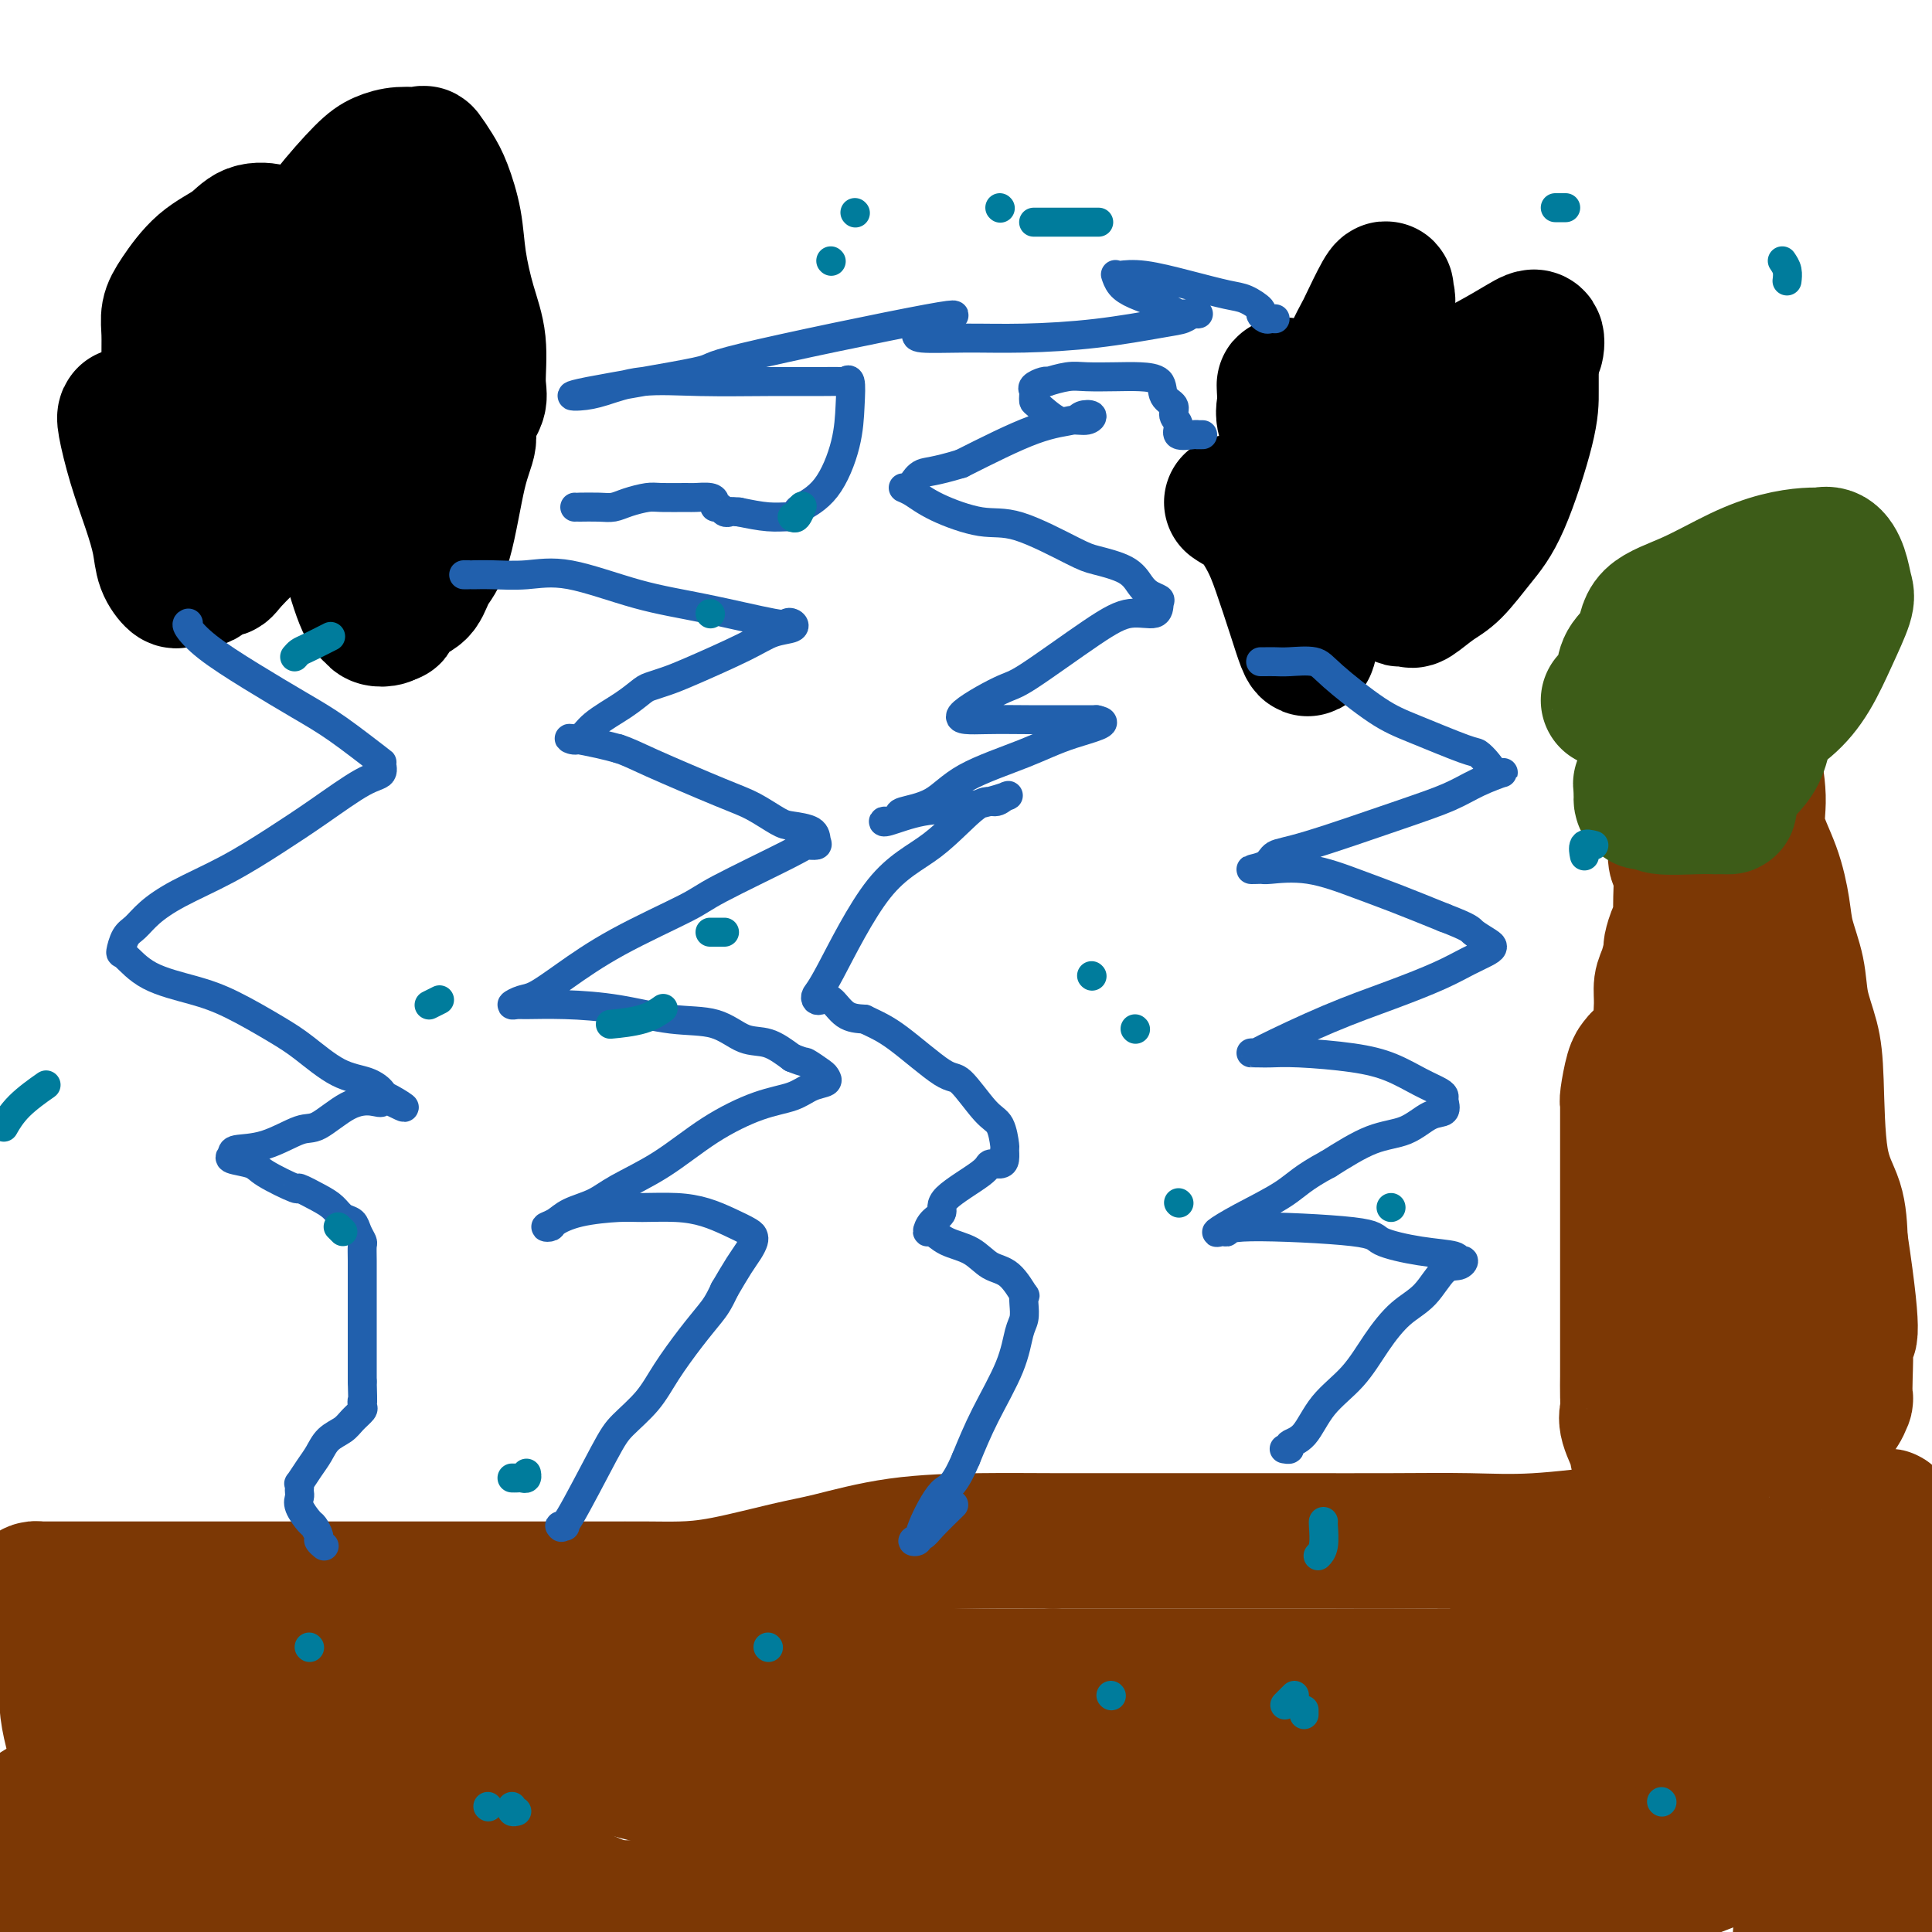
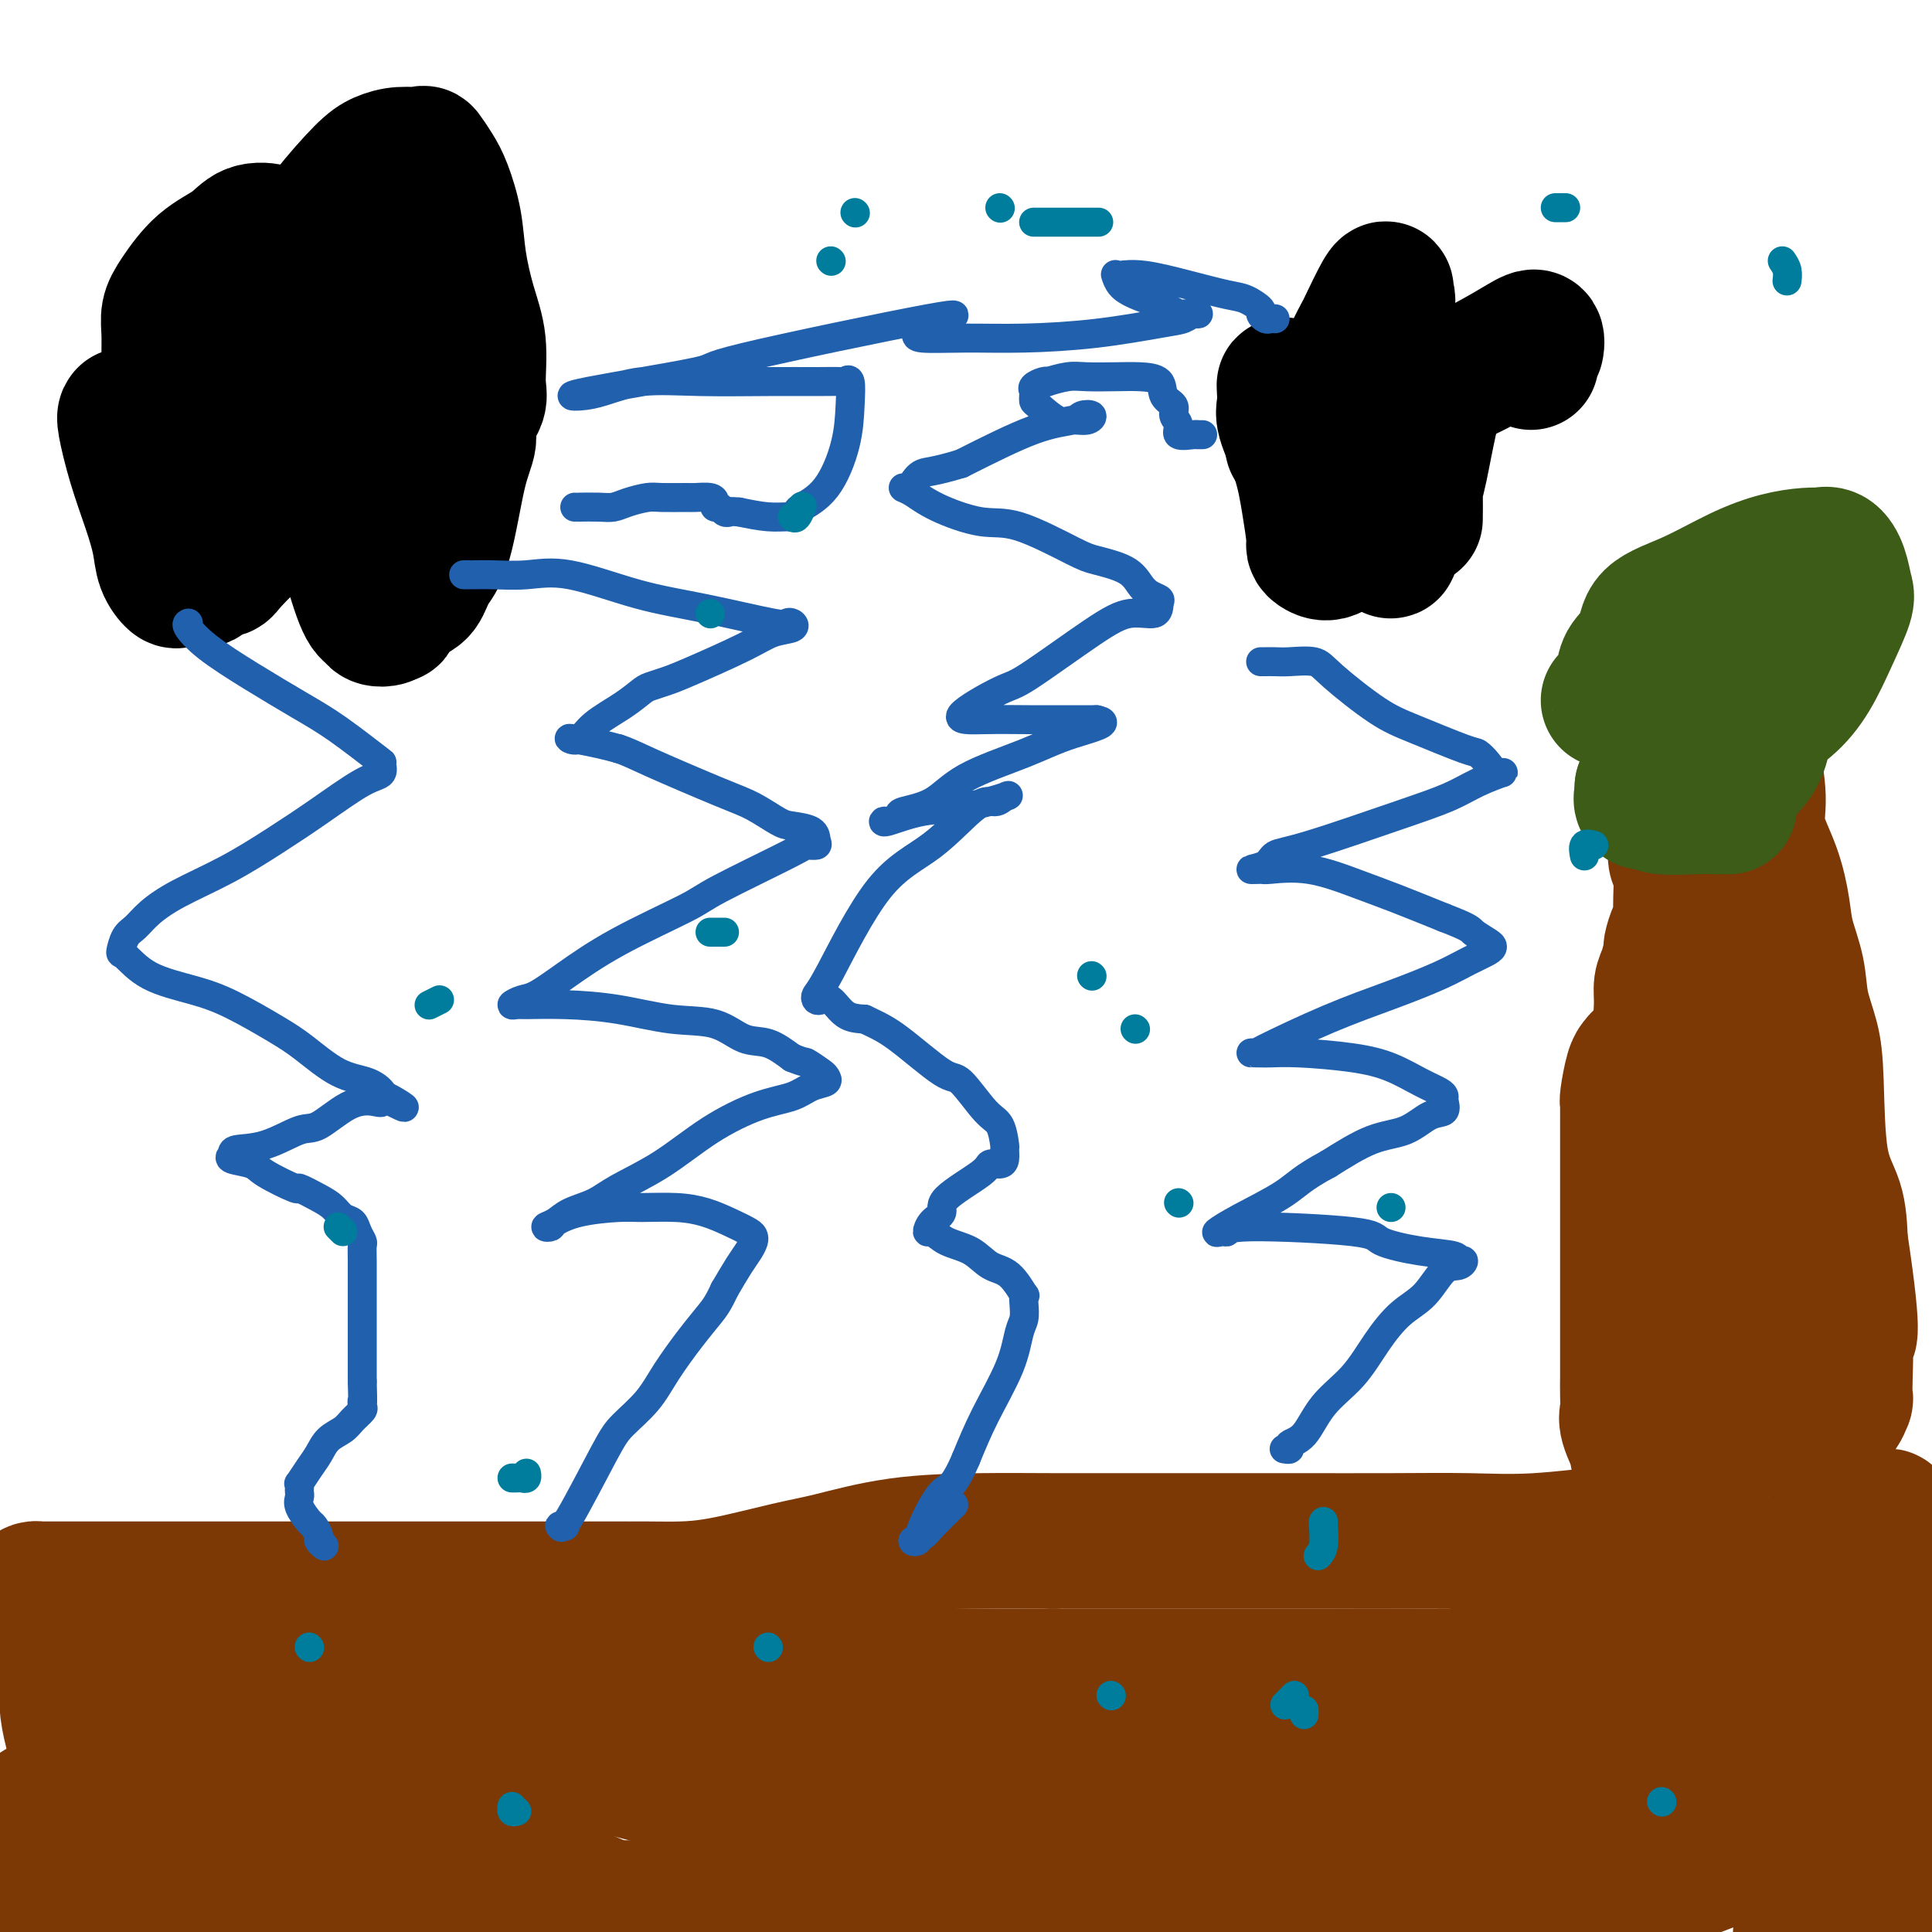
<svg xmlns="http://www.w3.org/2000/svg" viewBox="0 0 400 400" version="1.1">
  <g fill="none" stroke="#7C3805" stroke-width="28" stroke-linecap="round" stroke-linejoin="round">
    <path d="M6,330c0.298,-0.423 0.596,-0.845 1,-1c0.404,-0.155 0.915,-0.041 1,0c0.085,0.041 -0.256,0.011 1,0c1.256,-0.011 4.111,-0.003 7,0c2.889,0.003 5.814,0.001 9,0c3.186,-0.001 6.633,-0.000 11,0c4.367,0.000 9.655,0.000 14,0c4.345,-0.000 7.749,-0.000 12,0c4.251,0.000 9.350,0.000 14,0c4.650,-0.000 8.850,-0.000 13,0c4.150,0.000 8.249,0.000 12,0c3.751,-0.000 7.153,-0.001 11,0c3.847,0.001 8.138,0.004 12,0c3.862,-0.004 7.296,-0.016 10,0c2.704,0.016 4.679,0.061 7,0c2.321,-0.061 4.989,-0.226 9,-1c4.011,-0.774 9.366,-2.155 13,-3c3.634,-0.845 5.549,-1.155 9,-2c3.451,-0.845 8.439,-2.226 14,-3c5.561,-0.774 11.695,-0.939 17,-1c5.305,-0.061 9.780,-0.016 15,0c5.220,0.016 11.185,0.004 17,0c5.815,-0.004 11.480,0.000 17,0c5.520,-0.000 10.896,-0.006 17,0c6.104,0.006 12.935,0.022 19,0c6.065,-0.022 11.364,-0.083 16,0c4.636,0.083 8.610,0.309 14,0c5.390,-0.309 12.195,-1.155 19,-2" />
    <path d="M337,317c25.416,-0.852 13.454,-1.482 10,-2c-3.454,-0.518 1.598,-0.922 4,-1c2.402,-0.078 2.154,0.172 2,0c-0.154,-0.172 -0.213,-0.764 0,-1c0.213,-0.236 0.700,-0.115 1,0c0.300,0.115 0.415,0.225 1,0c0.585,-0.225 1.642,-0.785 3,-1c1.358,-0.215 3.018,-0.086 5,0c1.982,0.086 4.285,0.128 7,0c2.715,-0.128 5.842,-0.428 9,0c3.158,0.428 6.349,1.583 8,2c1.651,0.417 1.763,0.096 2,0c0.237,-0.096 0.598,0.034 1,0c0.402,-0.034 0.846,-0.232 1,0c0.154,0.232 0.018,0.895 0,1c-0.018,0.105 0.081,-0.348 0,1c-0.081,1.348 -0.341,4.495 -1,7c-0.659,2.505 -1.716,4.367 -2,6c-0.284,1.633 0.205,3.038 0,5c-0.205,1.962 -1.102,4.481 -2,7" />
    <path d="M386,341c-0.820,5.289 -0.870,5.011 -1,6c-0.130,0.989 -0.339,3.243 -1,5c-0.661,1.757 -1.775,3.015 -2,5c-0.225,1.985 0.437,4.695 0,7c-0.437,2.305 -1.973,4.204 -3,6c-1.027,1.796 -1.543,3.489 -2,5c-0.457,1.511 -0.854,2.838 -1,4c-0.146,1.162 -0.041,2.157 0,3c0.041,0.843 0.018,1.535 0,2c-0.018,0.465 -0.030,0.705 0,1c0.030,0.295 0.101,0.646 0,2c-0.101,1.354 -0.373,3.711 -1,6c-0.627,2.289 -1.608,4.511 -2,6c-0.392,1.489 -0.196,2.244 0,3" />
    <path d="M375,397c-0.085,1.085 -0.170,2.171 0,0c0.170,-2.171 0.594,-7.597 1,-10c0.406,-2.403 0.792,-1.783 1,-4c0.208,-2.217 0.237,-7.272 1,-11c0.763,-3.728 2.259,-6.128 3,-8c0.741,-1.872 0.726,-3.216 1,-4c0.274,-0.784 0.838,-1.009 1,-1c0.162,0.009 -0.078,0.253 0,1c0.078,0.747 0.473,1.998 1,4c0.527,2.002 1.184,4.754 2,8c0.816,3.246 1.789,6.985 2,10c0.211,3.015 -0.340,5.305 0,8c0.340,2.695 1.569,5.793 2,7c0.431,1.207 0.062,0.522 0,1c-0.062,0.478 0.182,2.120 0,1c-0.182,-1.120 -0.791,-5.000 -1,-8c-0.209,-3.000 -0.018,-5.119 0,-8c0.018,-2.881 -0.139,-6.524 0,-9c0.139,-2.476 0.572,-3.786 1,-5c0.428,-1.214 0.849,-2.331 1,-3c0.151,-0.669 0.032,-0.889 0,-1c-0.032,-0.111 0.022,-0.112 0,1c-0.022,1.112 -0.121,3.338 0,7c0.121,3.662 0.463,8.761 0,13c-0.463,4.239 -1.732,7.620 -3,11" />
    <path d="M388,397c-0.833,6.333 -1.417,6.667 -2,7" />
    <path d="M378,398c0.368,0.548 0.737,1.096 0,0c-0.737,-1.096 -2.579,-3.835 -4,-6c-1.421,-2.165 -2.420,-3.755 -3,-5c-0.580,-1.245 -0.741,-2.145 -1,-3c-0.259,-0.855 -0.615,-1.665 -1,-2c-0.385,-0.335 -0.799,-0.195 -1,0c-0.201,0.195 -0.188,0.444 0,0c0.188,-0.444 0.551,-1.581 -4,0c-4.551,1.581 -14.014,5.880 -27,10c-12.986,4.120 -29.493,8.060 -46,12" />
    <path d="M185,399c-0.167,-0.083 -0.333,-0.167 0,0c0.333,0.167 1.167,0.583 2,1" />
    <path d="M182,399c0.552,-0.023 1.104,-0.045 0,0c-1.104,0.045 -3.865,0.158 -5,0c-1.135,-0.158 -0.645,-0.589 0,-1c0.645,-0.411 1.447,-0.804 3,-1c1.553,-0.196 3.859,-0.197 9,-1c5.141,-0.803 13.116,-2.410 22,-3c8.884,-0.590 18.675,-0.165 29,0c10.325,0.165 21.182,0.070 31,0c9.818,-0.070 18.595,-0.115 27,0c8.405,0.115 16.439,0.392 21,1c4.561,0.608 5.651,1.548 7,2c1.349,0.452 2.957,0.415 1,1c-1.957,0.585 -7.478,1.793 -13,3" />
    <path d="M163,392c1.520,0.395 3.039,0.789 0,0c-3.039,-0.789 -10.637,-2.762 -14,-4c-3.363,-1.238 -2.492,-1.741 -1,-2c1.492,-0.259 3.606,-0.276 11,0c7.394,0.276 20.068,0.843 36,3c15.932,2.157 35.124,5.902 59,10c23.876,4.098 52.438,8.549 81,13" />
    <path d="M266,393c4.789,0.341 9.579,0.681 0,0c-9.579,-0.681 -33.526,-2.385 -49,-3c-15.474,-0.615 -22.476,-0.141 -29,0c-6.524,0.141 -12.572,-0.050 -15,0c-2.428,0.050 -1.238,0.343 1,0c2.238,-0.343 5.522,-1.321 10,-2c4.478,-0.679 10.149,-1.058 18,-2c7.851,-0.942 17.880,-2.446 30,-3c12.120,-0.554 26.329,-0.156 39,0c12.671,0.156 23.804,0.071 33,0c9.196,-0.071 16.456,-0.127 20,0c3.544,0.127 3.373,0.436 3,1c-0.373,0.564 -0.946,1.383 -2,2c-1.054,0.617 -2.587,1.034 -15,6c-12.413,4.966 -35.707,14.483 -59,24" />
    <path d="M96,398c-0.513,0.226 -1.027,0.453 0,0c1.027,-0.453 3.594,-1.584 14,-2c10.406,-0.416 28.650,-0.115 43,0c14.350,0.115 24.804,0.045 36,0c11.196,-0.045 23.132,-0.065 32,0c8.868,0.065 14.668,0.213 18,0c3.332,-0.213 4.196,-0.789 5,-1c0.804,-0.211 1.548,-0.056 1,0c-0.548,0.056 -2.387,0.015 -7,0c-4.613,-0.015 -12.001,-0.004 -25,0c-12.999,0.004 -31.610,0.001 -52,0c-20.390,-0.001 -42.561,-0.000 -61,0c-18.439,0.000 -33.146,0.000 -43,0c-9.854,-0.000 -14.853,-0.000 -17,0c-2.147,0.000 -1.440,0.000 -1,0c0.440,-0.000 0.613,0.000 2,0c1.387,-0.000 3.988,-0.000 9,0c5.012,0.000 12.434,0.000 21,0c8.566,-0.000 18.275,-0.000 32,0c13.725,0.000 31.467,0.001 47,0c15.533,-0.001 28.858,-0.003 38,0c9.142,0.003 14.101,0.011 17,0c2.899,-0.011 3.738,-0.040 3,0c-0.738,0.040 -3.054,0.149 -12,0c-8.946,-0.149 -24.522,-0.555 -43,0c-18.478,0.555 -39.860,2.073 -64,0c-24.140,-2.073 -51.040,-7.735 -72,-12c-20.960,-4.265 -35.980,-7.132 -51,-10" />
    <path d="M29,369c-0.677,0.082 -1.354,0.163 0,0c1.354,-0.163 4.741,-0.571 9,0c4.259,0.571 9.392,2.119 12,3c2.608,0.881 2.693,1.093 3,1c0.307,-0.093 0.837,-0.490 1,0c0.163,0.490 -0.042,1.869 -1,3c-0.958,1.131 -2.670,2.016 -5,3c-2.330,0.984 -5.279,2.069 -8,3c-2.721,0.931 -5.213,1.710 -7,2c-1.787,0.290 -2.867,0.092 -4,0c-1.133,-0.092 -2.317,-0.076 -3,0c-0.683,0.076 -0.864,0.213 -1,0c-0.136,-0.213 -0.226,-0.776 0,-1c0.226,-0.224 0.768,-0.111 1,-1c0.232,-0.889 0.155,-2.782 1,-5c0.845,-2.218 2.613,-4.761 4,-7c1.387,-2.239 2.393,-4.175 3,-6c0.607,-1.825 0.815,-3.540 1,-4c0.185,-0.460 0.347,0.335 0,2c-0.347,1.665 -1.203,4.200 -2,7c-0.797,2.800 -1.533,5.864 -2,9c-0.467,3.136 -0.664,6.343 -1,8c-0.336,1.657 -0.812,1.764 -1,2c-0.188,0.236 -0.089,0.602 0,1c0.089,0.398 0.168,0.828 0,1c-0.168,0.172 -0.584,0.086 -1,0" />
    <path d="M28,390c-1.162,4.509 -0.568,0.782 -1,-4c-0.432,-4.782 -1.892,-10.618 -4,-16c-2.108,-5.382 -4.866,-10.309 -6,-14c-1.134,-3.691 -0.646,-6.147 -1,-8c-0.354,-1.853 -1.550,-3.102 -2,-4c-0.450,-0.898 -0.153,-1.443 0,-2c0.153,-0.557 0.164,-1.125 0,1c-0.164,2.125 -0.503,6.942 0,11c0.503,4.058 1.846,7.356 3,13c1.154,5.644 2.118,13.635 3,19c0.882,5.365 1.680,8.104 2,10c0.320,1.896 0.160,2.948 0,4" />
    <path d="M22,397c0.135,0.872 0.270,1.744 0,0c-0.270,-1.744 -0.946,-6.103 -2,-11c-1.054,-4.897 -2.484,-10.333 -3,-14c-0.516,-3.667 -0.116,-5.567 0,-8c0.116,-2.433 -0.053,-5.399 0,-7c0.053,-1.601 0.326,-1.838 1,-2c0.674,-0.162 1.747,-0.251 3,0c1.253,0.251 2.686,0.840 7,5c4.314,4.160 11.507,11.889 17,18c5.493,6.111 9.284,10.603 12,15c2.716,4.397 4.358,8.698 6,13" />
    <path d="M10,396c0.680,0.962 1.361,1.925 0,0c-1.361,-1.925 -4.763,-6.736 -7,-10c-2.237,-3.264 -3.307,-4.980 0,-8c3.307,-3.020 10.992,-7.343 18,-10c7.008,-2.657 13.339,-3.648 23,-5c9.661,-1.352 22.651,-3.063 37,-3c14.349,0.063 30.055,1.902 47,6c16.945,4.098 35.127,10.457 51,17c15.873,6.543 29.436,13.272 43,20" />
    <path d="M124,394c6.142,2.550 12.284,5.100 0,0c-12.284,-5.100 -42.994,-17.851 -63,-26c-20.006,-8.149 -29.308,-11.697 -35,-14c-5.692,-2.303 -7.773,-3.363 -9,-4c-1.227,-0.637 -1.599,-0.853 1,-1c2.599,-0.147 8.169,-0.225 18,0c9.831,0.225 23.923,0.753 42,2c18.077,1.247 40.139,3.211 63,5c22.861,1.789 46.520,3.401 67,4c20.480,0.599 37.783,0.185 51,0c13.217,-0.185 22.350,-0.141 26,0c3.650,0.141 1.816,0.377 -4,1c-5.816,0.623 -15.614,1.631 -30,2c-14.386,0.369 -33.362,0.099 -53,0c-19.638,-0.099 -39.940,-0.026 -58,0c-18.060,0.026 -33.879,0.007 -43,0c-9.121,-0.007 -11.545,-0.001 -13,0c-1.455,0.001 -1.941,-0.002 -1,0c0.941,0.002 3.307,0.009 8,-1c4.693,-1.009 11.711,-3.034 24,-5c12.289,-1.966 29.849,-3.872 46,-5c16.151,-1.128 30.893,-1.478 61,-1c30.107,0.478 75.578,1.786 102,4c26.422,2.214 33.795,5.336 39,7c5.205,1.664 8.243,1.871 10,2c1.757,0.129 2.232,0.181 -2,1c-4.232,0.819 -13.173,2.404 -28,3c-14.827,0.596 -35.541,0.201 -58,0c-22.459,-0.201 -46.662,-0.208 -70,0c-23.338,0.208 -45.811,0.631 -59,0c-13.189,-0.631 -17.095,-2.315 -21,-4" />
    <path d="M135,364c-4.096,-0.619 -3.836,-0.166 -3,0c0.836,0.166 2.246,0.044 5,0c2.754,-0.044 6.850,-0.012 23,0c16.150,0.012 44.353,0.003 66,0c21.647,-0.003 36.740,-0.001 52,0c15.260,0.001 30.689,0.000 40,0c9.311,-0.000 12.503,-0.001 15,0c2.497,0.001 4.298,0.002 3,0c-1.298,-0.002 -5.697,-0.007 -8,0c-2.303,0.007 -2.511,0.027 -11,0c-8.489,-0.027 -25.260,-0.102 -41,0c-15.740,0.102 -30.449,0.381 -48,0c-17.551,-0.381 -37.943,-1.423 -46,-2c-8.057,-0.577 -3.781,-0.691 -3,-1c0.781,-0.309 -1.935,-0.815 0,-1c1.935,-0.185 8.521,-0.050 21,0c12.479,0.050 30.849,0.013 51,0c20.151,-0.013 42.081,-0.004 62,0c19.919,0.004 37.826,0.002 51,0c13.174,-0.002 21.616,-0.002 26,0c4.384,0.002 4.711,0.008 5,0c0.289,-0.008 0.539,-0.028 1,0c0.461,0.028 1.133,0.106 -3,0c-4.133,-0.106 -13.071,-0.396 -21,0c-7.929,0.396 -14.848,1.479 -39,0c-24.152,-1.479 -65.538,-5.521 -92,-8c-26.462,-2.479 -37.999,-3.396 -46,-4c-8.001,-0.604 -12.464,-0.894 -15,-1c-2.536,-0.106 -3.144,-0.029 -3,0c0.144,0.029 1.041,0.008 8,0c6.959,-0.008 19.979,-0.004 33,0" />
    <path d="M218,347c16.321,0.003 36.622,0.011 58,0c21.378,-0.011 43.833,-0.041 64,0c20.167,0.041 38.048,0.155 49,0c10.952,-0.155 14.976,-0.577 19,-1" />
    <path d="M380,353c3.571,-0.273 7.141,-0.546 0,0c-7.141,0.546 -24.994,1.911 -42,3c-17.006,1.089 -33.164,1.903 -51,2c-17.836,0.097 -37.350,-0.521 -53,-1c-15.650,-0.479 -27.438,-0.818 -35,-1c-7.562,-0.182 -10.899,-0.206 -13,0c-2.101,0.206 -2.966,0.644 0,0c2.966,-0.644 9.761,-2.369 24,-3c14.239,-0.631 35.920,-0.169 46,0c10.080,0.169 8.560,0.046 27,0c18.440,-0.046 56.840,-0.013 80,0c23.160,0.013 31.080,0.007 39,0" />
    <path d="M397,356c0.866,0.021 1.733,0.041 0,0c-1.733,-0.041 -6.064,-0.145 -11,0c-4.936,0.145 -10.476,0.537 -16,0c-5.524,-0.537 -11.031,-2.005 -14,-3c-2.969,-0.995 -3.399,-1.519 -4,-2c-0.601,-0.481 -1.373,-0.920 0,-2c1.373,-1.080 4.891,-2.801 8,-4c3.109,-1.199 5.809,-1.877 8,-3c2.191,-1.123 3.874,-2.690 5,-4c1.126,-1.310 1.696,-2.362 2,-3c0.304,-0.638 0.343,-0.860 0,-1c-0.343,-0.140 -1.069,-0.197 -2,0c-0.931,0.197 -2.068,0.649 -6,2c-3.932,1.351 -10.660,3.601 -16,6c-5.340,2.399 -9.292,4.946 -13,7c-3.708,2.054 -7.172,3.614 -10,5c-2.828,1.386 -5.020,2.598 -6,3c-0.980,0.402 -0.747,-0.005 -1,0c-0.253,0.005 -0.993,0.422 -1,0c-0.007,-0.422 0.718,-1.682 2,-3c1.282,-1.318 3.120,-2.693 6,-4c2.880,-1.307 6.801,-2.546 11,-4c4.199,-1.454 8.676,-3.122 13,-4c4.324,-0.878 8.494,-0.964 11,-1c2.506,-0.036 3.349,-0.021 4,0c0.651,0.021 1.109,0.048 1,0c-0.109,-0.048 -0.786,-0.170 -1,0c-0.214,0.170 0.035,0.633 -2,1c-2.035,0.367 -6.356,0.637 -10,1c-3.644,0.363 -6.613,0.818 -11,1c-4.387,0.182 -10.194,0.091 -16,0" />
    <path d="M328,344c-8.695,0.303 -10.933,-0.441 -13,-1c-2.067,-0.559 -3.962,-0.934 -4,-1c-0.038,-0.066 1.779,0.179 4,0c2.221,-0.179 4.844,-0.780 7,-1c2.156,-0.220 3.846,-0.059 6,0c2.154,0.059 4.772,0.016 6,0c1.228,-0.016 1.065,-0.005 1,0c-0.065,0.005 -0.033,0.002 0,0" />
  </g>
  <g fill="none" stroke="#000000" stroke-width="28" stroke-linecap="round" stroke-linejoin="round">
    <path d="M26,86c-0.151,0.165 -0.301,0.329 0,2c0.301,1.671 1.054,4.847 2,8c0.946,3.153 2.084,6.281 3,9c0.916,2.719 1.609,5.029 2,7c0.391,1.971 0.479,3.602 1,5c0.521,1.398 1.476,2.563 2,3c0.524,0.437 0.616,0.146 1,0c0.384,-0.146 1.058,-0.147 2,0c0.942,0.147 2.152,0.441 3,0c0.848,-0.441 1.335,-1.618 2,-2c0.665,-0.382 1.509,0.029 2,0c0.491,-0.029 0.629,-0.500 2,-2c1.371,-1.500 3.974,-4.031 6,-6c2.026,-1.969 3.474,-3.376 5,-5c1.526,-1.624 3.131,-3.464 4,-5c0.869,-1.536 1.001,-2.767 1,-3c-0.001,-0.233 -0.134,0.533 0,1c0.134,0.467 0.537,0.636 2,3c1.463,2.364 3.988,6.924 5,9c1.012,2.076 0.513,1.667 1,4c0.487,2.333 1.962,7.407 3,10c1.038,2.593 1.639,2.705 2,3c0.361,0.295 0.482,0.772 1,1c0.518,0.228 1.434,0.208 2,0c0.566,-0.208 0.783,-0.604 1,-1" />
    <path d="M81,127c0.789,0.628 -0.239,0.698 0,0c0.239,-0.698 1.744,-2.163 3,-3c1.256,-0.837 2.264,-1.045 3,-2c0.736,-0.955 1.200,-2.656 2,-4c0.800,-1.344 1.935,-2.331 3,-6c1.065,-3.669 2.061,-10.021 3,-14c0.939,-3.979 1.822,-5.584 2,-7c0.178,-1.416 -0.350,-2.643 0,-4c0.350,-1.357 1.579,-2.842 2,-4c0.421,-1.158 0.034,-1.987 0,-4c-0.034,-2.013 0.286,-5.210 0,-8c-0.286,-2.790 -1.178,-5.173 -2,-8c-0.822,-2.827 -1.572,-6.100 -2,-9c-0.428,-2.900 -0.532,-5.428 -1,-8c-0.468,-2.572 -1.300,-5.187 -2,-7c-0.700,-1.813 -1.268,-2.823 -2,-4c-0.732,-1.177 -1.627,-2.521 -2,-3c-0.373,-0.479 -0.223,-0.095 -1,0c-0.777,0.095 -2.481,-0.101 -4,0c-1.519,0.101 -2.852,0.499 -4,1c-1.148,0.501 -2.112,1.103 -4,3c-1.888,1.897 -4.702,5.087 -7,8c-2.298,2.913 -4.080,5.550 -6,8c-1.920,2.450 -3.979,4.714 -5,6c-1.021,1.286 -1.006,1.593 -1,2c0.006,0.407 0.002,0.913 0,1c-0.002,0.087 -0.000,-0.246 0,-1c0.000,-0.754 0.000,-1.930 0,-3c-0.000,-1.070 -0.000,-2.035 0,-3" />
    <path d="M56,54c-0.004,-1.427 -0.013,-1.495 0,-2c0.013,-0.505 0.050,-1.447 0,-2c-0.050,-0.553 -0.185,-0.716 0,-1c0.185,-0.284 0.692,-0.687 0,-1c-0.692,-0.313 -2.581,-0.534 -4,0c-1.419,0.534 -2.366,1.824 -4,3c-1.634,1.176 -3.955,2.236 -6,4c-2.045,1.764 -3.815,4.230 -5,6c-1.185,1.770 -1.783,2.843 -2,4c-0.217,1.157 -0.051,2.399 0,4c0.051,1.601 -0.013,3.560 0,6c0.013,2.440 0.102,5.359 0,7c-0.102,1.641 -0.397,2.003 0,5c0.397,2.997 1.484,8.630 2,11c0.516,2.370 0.459,1.478 1,1c0.541,-0.478 1.680,-0.542 3,-1c1.320,-0.458 2.822,-1.309 4,-2c1.178,-0.691 2.032,-1.221 4,-4c1.968,-2.779 5.049,-7.806 8,-12c2.951,-4.194 5.772,-7.555 8,-12c2.228,-4.445 3.863,-9.973 5,-14c1.137,-4.027 1.777,-6.552 2,-8c0.223,-1.448 0.031,-1.818 0,-2c-0.031,-0.182 0.099,-0.176 1,1c0.901,1.176 2.571,3.521 4,7c1.429,3.479 2.615,8.090 3,12c0.385,3.910 -0.033,7.117 0,10c0.033,2.883 0.516,5.441 1,8" />
    <path d="M81,82c0.139,3.832 -0.014,4.412 0,5c0.014,0.588 0.196,1.183 0,0c-0.196,-1.183 -0.771,-4.144 -2,-8c-1.229,-3.856 -3.111,-8.605 -4,-12c-0.889,-3.395 -0.786,-5.434 -1,-7c-0.214,-1.566 -0.745,-2.658 -1,-3c-0.255,-0.342 -0.234,0.067 0,0c0.234,-0.067 0.679,-0.609 2,0c1.321,0.609 3.517,2.369 5,4c1.483,1.631 2.253,3.132 3,5c0.747,1.868 1.472,4.102 2,6c0.528,1.898 0.859,3.461 1,5c0.141,1.539 0.091,3.053 0,4c-0.091,0.947 -0.223,1.325 0,2c0.223,0.675 0.802,1.645 1,2c0.198,0.355 0.015,0.096 1,0c0.985,-0.096 3.139,-0.027 4,0c0.861,0.027 0.431,0.014 0,0" />
-     <path d="M255,104c0.835,0.564 1.669,1.128 2,1c0.331,-0.128 0.158,-0.949 1,0c0.842,0.949 2.698,3.669 4,6c1.302,2.331 2.049,4.274 3,7c0.951,2.726 2.107,6.237 3,9c0.893,2.763 1.523,4.779 2,6c0.477,1.221 0.801,1.649 1,1c0.199,-0.649 0.273,-2.374 1,-5c0.727,-2.626 2.108,-6.153 3,-9c0.892,-2.847 1.297,-5.013 2,-6c0.703,-0.987 1.706,-0.796 2,-1c0.294,-0.204 -0.120,-0.805 0,-1c0.120,-0.195 0.775,0.014 1,0c0.225,-0.014 0.021,-0.253 1,1c0.979,1.253 3.141,3.996 4,5c0.859,1.004 0.416,0.268 1,1c0.584,0.732 2.195,2.931 3,4c0.805,1.069 0.802,1.009 1,1c0.198,-0.009 0.596,0.033 1,0c0.404,-0.033 0.813,-0.142 1,0c0.187,0.142 0.151,0.537 1,0c0.849,-0.537 2.581,-2.004 4,-3c1.419,-0.996 2.524,-1.521 4,-3c1.476,-1.479 3.324,-3.913 5,-6c1.676,-2.087 3.181,-3.827 5,-8c1.819,-4.173 3.951,-10.777 5,-15c1.049,-4.223 1.014,-6.064 1,-8c-0.014,-1.936 -0.007,-3.968 0,-6" />
    <path d="M317,75c1.127,-5.041 0.944,-3.142 1,-3c0.056,0.142 0.351,-1.471 0,-2c-0.351,-0.529 -1.348,0.027 -3,1c-1.652,0.973 -3.958,2.364 -7,4c-3.042,1.636 -6.818,3.516 -11,5c-4.182,1.484 -8.769,2.570 -11,3c-2.231,0.430 -2.104,0.203 -2,0c0.104,-0.203 0.186,-0.383 0,-2c-0.186,-1.617 -0.639,-4.670 0,-8c0.639,-3.330 2.371,-6.937 3,-9c0.629,-2.063 0.156,-2.580 0,-3c-0.156,-0.420 0.004,-0.741 0,-1c-0.004,-0.259 -0.173,-0.454 -1,1c-0.827,1.454 -2.312,4.558 -3,6c-0.688,1.442 -0.578,1.221 -1,2c-0.422,0.779 -1.377,2.559 -2,4c-0.623,1.441 -0.913,2.544 -2,4c-1.087,1.456 -2.971,3.263 -5,6c-2.029,2.737 -4.204,6.402 -5,8c-0.796,1.598 -0.214,1.128 0,1c0.214,-0.128 0.058,0.086 0,0c-0.058,-0.086 -0.019,-0.472 0,-1c0.019,-0.528 0.016,-1.200 0,-2c-0.016,-0.800 -0.046,-1.730 0,-3c0.046,-1.270 0.166,-2.880 0,-4c-0.166,-1.120 -0.619,-1.748 -1,-2c-0.381,-0.252 -0.691,-0.126 -1,0" />
    <path d="M266,80c-0.268,-1.166 0.062,1.417 0,3c-0.062,1.583 -0.514,2.164 0,4c0.514,1.836 1.996,4.925 3,8c1.004,3.075 1.531,6.134 2,9c0.469,2.866 0.881,5.540 1,7c0.119,1.460 -0.053,1.708 0,2c0.053,0.292 0.332,0.630 1,1c0.668,0.370 1.724,0.772 3,0c1.276,-0.772 2.773,-2.718 4,-5c1.227,-2.282 2.183,-4.898 4,-8c1.817,-3.102 4.495,-6.689 7,-10c2.505,-3.311 4.838,-6.346 6,-8c1.162,-1.654 1.153,-1.927 1,-2c-0.153,-0.073 -0.451,0.053 -1,2c-0.549,1.947 -1.348,5.714 -2,9c-0.652,3.286 -1.155,6.091 -2,9c-0.845,2.909 -2.031,5.922 -3,8c-0.969,2.078 -1.719,3.220 -2,4c-0.281,0.780 -0.092,1.198 0,1c0.092,-0.198 0.088,-1.012 0,-2c-0.088,-0.988 -0.258,-2.149 0,-3c0.258,-0.851 0.945,-1.390 2,-4c1.055,-2.610 2.479,-7.291 3,-9c0.521,-1.709 0.140,-0.448 0,1c-0.140,1.448 -0.038,3.082 0,5c0.038,1.918 0.011,4.119 0,5c-0.011,0.881 -0.005,0.440 0,0" />
  </g>
  <g fill="none" stroke="#2160AD" stroke-width="6" stroke-linecap="round" stroke-linejoin="round">
    <path d="M96,119c0.432,0.001 0.864,0.001 1,0c0.136,-0.001 -0.026,-0.004 0,0c0.026,0.004 0.238,0.014 1,0c0.762,-0.014 2.075,-0.052 4,0c1.925,0.052 4.464,0.193 7,0c2.536,-0.193 5.071,-0.721 9,0c3.929,0.721 9.252,2.690 14,4c4.748,1.310 8.922,1.962 14,3c5.078,1.038 11.062,2.462 14,3c2.938,0.538 2.831,0.189 3,0c0.169,-0.189 0.614,-0.219 1,0c0.386,0.219 0.711,0.689 0,1c-0.711,0.311 -2.460,0.465 -4,1c-1.540,0.535 -2.873,1.451 -6,3c-3.127,1.549 -8.049,3.729 -11,5c-2.951,1.271 -3.931,1.631 -5,2c-1.069,0.369 -2.225,0.747 -3,1c-0.775,0.253 -1.168,0.379 -2,1c-0.832,0.621 -2.104,1.735 -4,3c-1.896,1.265 -4.415,2.682 -6,4c-1.585,1.318 -2.234,2.538 -3,3c-0.766,0.462 -1.649,0.165 -2,0c-0.351,-0.165 -0.172,-0.198 1,0c1.172,0.198 3.335,0.628 5,1c1.665,0.372 2.833,0.686 4,1" />
    <path d="M128,155c2.068,0.661 3.237,1.315 7,3c3.763,1.685 10.119,4.401 14,6c3.881,1.599 5.288,2.081 7,3c1.712,0.919 3.728,2.274 5,3c1.272,0.726 1.798,0.821 3,1c1.202,0.179 3.080,0.441 4,1c0.920,0.559 0.881,1.413 1,2c0.119,0.587 0.396,0.905 0,1c-0.396,0.095 -1.466,-0.035 -2,0c-0.534,0.035 -0.532,0.235 -4,2c-3.468,1.765 -10.406,5.096 -14,7c-3.594,1.904 -3.844,2.380 -7,4c-3.156,1.620 -9.218,4.385 -14,7c-4.782,2.615 -8.283,5.079 -11,7c-2.717,1.921 -4.649,3.300 -6,4c-1.351,0.700 -2.120,0.723 -3,1c-0.880,0.277 -1.871,0.808 -2,1c-0.129,0.192 0.605,0.045 1,0c0.395,-0.045 0.453,0.013 2,0c1.547,-0.013 4.583,-0.098 8,0c3.417,0.098 7.214,0.378 11,1c3.786,0.622 7.561,1.587 11,2c3.439,0.413 6.540,0.276 9,1c2.460,0.724 4.278,2.310 6,3c1.722,0.690 3.349,0.483 5,1c1.651,0.517 3.325,1.759 5,3" />
    <path d="M164,219c2.986,1.201 2.452,0.702 3,1c0.548,0.298 2.179,1.393 3,2c0.821,0.607 0.832,0.727 1,1c0.168,0.273 0.492,0.699 0,1c-0.492,0.301 -1.800,0.477 -3,1c-1.200,0.523 -2.291,1.392 -4,2c-1.709,0.608 -4.034,0.953 -7,2c-2.966,1.047 -6.573,2.794 -10,5c-3.427,2.206 -6.675,4.871 -10,7c-3.325,2.129 -6.728,3.723 -9,5c-2.272,1.277 -3.414,2.238 -5,3c-1.586,0.762 -3.615,1.327 -5,2c-1.385,0.673 -2.125,1.456 -3,2c-0.875,0.544 -1.886,0.850 -2,1c-0.114,0.150 0.669,0.146 1,0c0.331,-0.146 0.212,-0.432 1,-1c0.788,-0.568 2.485,-1.418 5,-2c2.515,-0.582 5.848,-0.896 8,-1c2.152,-0.104 3.123,0.003 5,0c1.877,-0.003 4.660,-0.117 7,0c2.340,0.117 4.235,0.464 6,1c1.765,0.536 3.399,1.259 5,2c1.601,0.741 3.170,1.498 4,2c0.830,0.502 0.921,0.748 1,1c0.079,0.252 0.145,0.511 0,1c-0.145,0.489 -0.501,1.209 -1,2c-0.499,0.791 -1.143,1.655 -2,3c-0.857,1.345 -1.929,3.173 -3,5" />
    <path d="M150,267c-1.279,2.778 -1.977,3.723 -3,5c-1.023,1.277 -2.370,2.884 -4,5c-1.630,2.116 -3.543,4.740 -5,7c-1.457,2.260 -2.457,4.157 -4,6c-1.543,1.843 -3.630,3.632 -5,5c-1.370,1.368 -2.024,2.314 -4,6c-1.976,3.686 -5.275,10.112 -7,13c-1.725,2.888 -1.875,2.238 -2,2c-0.125,-0.238 -0.226,-0.064 0,0c0.226,0.064 0.779,0.018 1,0c0.221,-0.018 0.111,-0.009 0,0" />
    <path d="M261,137c0.469,-0.001 0.937,-0.002 1,0c0.063,0.002 -0.281,0.005 0,0c0.281,-0.005 1.186,-0.020 2,0c0.814,0.020 1.538,0.076 3,0c1.462,-0.076 3.663,-0.283 5,0c1.337,0.283 1.810,1.055 4,3c2.190,1.945 6.095,5.062 9,7c2.905,1.938 4.808,2.695 8,4c3.192,1.305 7.672,3.157 10,4c2.328,0.843 2.504,0.676 3,1c0.496,0.324 1.312,1.139 2,2c0.688,0.861 1.249,1.767 2,2c0.751,0.233 1.692,-0.207 1,0c-0.692,0.207 -3.019,1.063 -5,2c-1.981,0.937 -3.617,1.956 -6,3c-2.383,1.044 -5.513,2.112 -11,4c-5.487,1.888 -13.330,4.597 -18,6c-4.670,1.403 -6.168,1.501 -7,2c-0.832,0.499 -1.000,1.399 -2,2c-1.000,0.601 -2.832,0.902 -3,1c-0.168,0.098 1.329,-0.008 2,0c0.671,0.008 0.517,0.129 2,0c1.483,-0.129 4.604,-0.509 8,0c3.396,0.509 7.068,1.906 10,3c2.932,1.094 5.123,1.884 8,3c2.877,1.116 6.438,2.558 10,4" />
    <path d="M299,190c5.526,2.119 5.340,2.415 6,3c0.660,0.585 2.165,1.457 3,2c0.835,0.543 0.998,0.756 1,1c0.002,0.244 -0.158,0.520 -1,1c-0.842,0.480 -2.367,1.166 -4,2c-1.633,0.834 -3.375,1.817 -6,3c-2.625,1.183 -6.135,2.566 -10,4c-3.865,1.434 -8.087,2.920 -13,5c-4.913,2.080 -10.518,4.754 -13,6c-2.482,1.246 -1.843,1.065 -2,1c-0.157,-0.065 -1.111,-0.015 -1,0c0.111,0.015 1.287,-0.005 2,0c0.713,0.005 0.963,0.035 2,0c1.037,-0.035 2.863,-0.136 6,0c3.137,0.136 7.587,0.509 11,1c3.413,0.491 5.790,1.100 8,2c2.210,0.900 4.255,2.091 6,3c1.745,0.909 3.192,1.537 4,2c0.808,0.463 0.977,0.761 1,1c0.023,0.239 -0.100,0.418 0,1c0.100,0.582 0.425,1.568 0,2c-0.425,0.432 -1.598,0.312 -3,1c-1.402,0.688 -3.031,2.185 -5,3c-1.969,0.815 -4.277,0.947 -7,2c-2.723,1.053 -5.862,3.026 -9,5" />
    <path d="M275,241c-5.289,2.806 -6.513,4.322 -9,6c-2.487,1.678 -6.237,3.517 -9,5c-2.763,1.483 -4.540,2.610 -5,3c-0.460,0.390 0.396,0.044 1,0c0.604,-0.044 0.956,0.216 1,0c0.044,-0.216 -0.219,-0.906 5,-1c5.219,-0.094 15.919,0.410 21,1c5.081,0.590 4.543,1.267 6,2c1.457,0.733 4.911,1.521 8,2c3.089,0.479 5.814,0.650 7,1c1.186,0.350 0.832,0.880 1,1c0.168,0.120 0.857,-0.171 1,0c0.143,0.171 -0.260,0.805 -1,1c-0.740,0.195 -1.816,-0.049 -3,1c-1.184,1.049 -2.477,3.391 -4,5c-1.523,1.609 -3.278,2.487 -5,4c-1.722,1.513 -3.412,3.662 -5,6c-1.588,2.338 -3.076,4.865 -5,7c-1.924,2.135 -4.285,3.879 -6,6c-1.715,2.121 -2.786,4.621 -4,6c-1.214,1.379 -2.573,1.638 -3,2c-0.427,0.362 0.077,0.828 0,1c-0.077,0.172 -0.736,0.049 -1,0c-0.264,-0.049 -0.132,-0.025 0,0" />
    <path d="M249,90c-0.428,-0.003 -0.856,-0.007 -1,0c-0.144,0.007 -0.004,0.024 0,0c0.004,-0.024 -0.126,-0.090 -1,0c-0.874,0.090 -2.490,0.335 -3,0c-0.510,-0.335 0.087,-1.249 0,-2c-0.087,-0.751 -0.858,-1.340 -1,-2c-0.142,-0.660 0.344,-1.392 0,-2c-0.344,-0.608 -1.520,-1.091 -2,-2c-0.480,-0.909 -0.265,-2.245 -1,-3c-0.735,-0.755 -2.419,-0.931 -4,-1c-1.581,-0.069 -3.061,-0.032 -5,0c-1.939,0.032 -4.339,0.060 -6,0c-1.661,-0.060 -2.582,-0.209 -4,0c-1.418,0.209 -3.333,0.777 -4,1c-0.667,0.223 -0.088,0.101 0,0c0.088,-0.101 -0.316,-0.181 -1,0c-0.684,0.181 -1.647,0.624 -2,1c-0.353,0.376 -0.096,0.687 0,1c0.096,0.313 0.031,0.630 0,1c-0.031,0.370 -0.027,0.794 0,1c0.027,0.206 0.076,0.195 1,1c0.924,0.805 2.724,2.425 4,3c1.276,0.575 2.028,0.105 3,0c0.972,-0.105 2.165,0.156 3,0c0.835,-0.156 1.312,-0.730 1,-1c-0.312,-0.270 -1.414,-0.237 -2,0c-0.586,0.237 -0.658,0.679 -2,1c-1.342,0.321 -3.955,0.520 -8,2c-4.045,1.480 -9.523,4.240 -15,7" />
    <path d="M199,96c-5.723,1.741 -7.032,1.592 -8,2c-0.968,0.408 -1.597,1.371 -2,2c-0.403,0.629 -0.581,0.922 -1,1c-0.419,0.078 -1.081,-0.061 -1,0c0.081,0.061 0.903,0.321 2,1c1.097,0.679 2.468,1.778 5,3c2.532,1.222 6.225,2.567 9,3c2.775,0.433 4.630,-0.046 8,1c3.370,1.046 8.253,3.618 11,5c2.747,1.382 3.356,1.575 5,2c1.644,0.425 4.321,1.082 6,2c1.679,0.918 2.359,2.096 3,3c0.641,0.904 1.244,1.533 2,2c0.756,0.467 1.667,0.773 2,1c0.333,0.227 0.090,0.377 0,1c-0.090,0.623 -0.027,1.721 -1,2c-0.973,0.279 -2.984,-0.261 -5,0c-2.016,0.261 -4.038,1.324 -8,4c-3.962,2.676 -9.864,6.966 -13,9c-3.136,2.034 -3.507,1.813 -6,3c-2.493,1.187 -7.109,3.782 -8,5c-0.891,1.218 1.943,1.058 5,1c3.057,-0.058 6.336,-0.016 9,0c2.664,0.016 4.714,0.004 7,0c2.286,-0.004 4.808,-0.001 6,0c1.192,0.001 1.055,0.000 1,0c-0.055,-0.000 -0.027,-0.000 0,0" />
    <path d="M227,149c3.635,0.653 -1.279,1.786 -5,3c-3.721,1.214 -6.249,2.510 -10,4c-3.751,1.490 -8.725,3.174 -12,5c-3.275,1.826 -4.853,3.795 -7,5c-2.147,1.205 -4.864,1.645 -6,2c-1.136,0.355 -0.691,0.624 -1,1c-0.309,0.376 -1.371,0.859 -2,1c-0.629,0.141 -0.826,-0.061 -1,0c-0.174,0.061 -0.326,0.383 1,0c1.326,-0.383 4.129,-1.471 7,-2c2.871,-0.529 5.808,-0.499 9,-1c3.192,-0.501 6.638,-1.535 8,-2c1.362,-0.465 0.642,-0.363 0,0c-0.642,0.363 -1.204,0.986 -2,1c-0.796,0.014 -1.825,-0.582 -4,1c-2.175,1.582 -5.498,5.342 -9,8c-3.502,2.658 -7.185,4.216 -11,9c-3.815,4.784 -7.763,12.796 -10,17c-2.237,4.204 -2.763,4.601 -3,5c-0.237,0.399 -0.185,0.800 0,1c0.185,0.200 0.503,0.198 1,0c0.497,-0.198 1.172,-0.592 2,0c0.828,0.592 1.808,2.169 3,3c1.192,0.831 2.596,0.915 4,1" />
    <path d="M179,211c2.633,1.263 4.215,1.922 7,4c2.785,2.078 6.775,5.577 9,7c2.225,1.423 2.687,0.772 4,2c1.313,1.228 3.477,4.336 5,6c1.523,1.664 2.406,1.886 3,3c0.594,1.114 0.898,3.121 1,4c0.102,0.879 0.002,0.631 0,1c-0.002,0.369 0.093,1.355 0,2c-0.093,0.645 -0.373,0.949 -1,1c-0.627,0.051 -1.600,-0.153 -2,0c-0.400,0.153 -0.227,0.662 -2,2c-1.773,1.338 -5.492,3.506 -7,5c-1.508,1.494 -0.803,2.316 -1,3c-0.197,0.684 -1.295,1.232 -2,2c-0.705,0.768 -1.018,1.757 -1,2c0.018,0.243 0.367,-0.261 1,0c0.633,0.261 1.550,1.287 3,2c1.450,0.713 3.432,1.114 5,2c1.568,0.886 2.721,2.256 4,3c1.279,0.744 2.683,0.860 4,2c1.317,1.140 2.546,3.303 3,4c0.454,0.697 0.132,-0.072 0,0c-0.132,0.072 -0.075,0.984 0,2c0.075,1.016 0.169,2.134 0,3c-0.169,0.866 -0.602,1.480 -1,3c-0.398,1.520 -0.761,3.948 -2,7c-1.239,3.052 -3.354,6.729 -5,10c-1.646,3.271 -2.823,6.135 -4,9" />
    <path d="M200,302c-2.756,6.468 -3.646,5.639 -5,7c-1.354,1.361 -3.172,4.911 -4,7c-0.828,2.089 -0.666,2.717 -1,3c-0.334,0.283 -1.164,0.222 -1,0c0.164,-0.222 1.322,-0.606 2,-1c0.678,-0.394 0.875,-0.798 2,-2c1.125,-1.202 3.179,-3.200 4,-4c0.821,-0.800 0.411,-0.400 0,0" />
    <path d="M264,66c-0.345,-0.026 -0.690,-0.052 -1,0c-0.310,0.052 -0.586,0.184 -1,0c-0.414,-0.184 -0.967,-0.682 -1,-1c-0.033,-0.318 0.453,-0.457 0,-1c-0.453,-0.543 -1.844,-1.491 -3,-2c-1.156,-0.509 -2.075,-0.581 -4,-1c-1.925,-0.419 -4.856,-1.186 -8,-2c-3.144,-0.814 -6.501,-1.676 -9,-2c-2.499,-0.324 -4.140,-0.109 -5,0c-0.860,0.109 -0.937,0.112 -1,0c-0.063,-0.112 -0.111,-0.338 0,0c0.111,0.338 0.380,1.239 1,2c0.620,0.761 1.590,1.381 3,2c1.410,0.619 3.261,1.237 5,2c1.739,0.763 3.365,1.672 4,2c0.635,0.328 0.280,0.076 1,0c0.720,-0.076 2.514,0.025 3,0c0.486,-0.025 -0.336,-0.175 -1,0c-0.664,0.175 -1.170,0.673 -2,1c-0.830,0.327 -1.985,0.481 -5,1c-3.015,0.519 -7.891,1.404 -13,2c-5.109,0.596 -10.452,0.903 -15,1c-4.548,0.097 -8.302,-0.015 -12,0c-3.698,0.015 -7.342,0.158 -9,0c-1.658,-0.158 -1.331,-0.617 -1,-1c0.331,-0.383 0.665,-0.692 1,-1" />
    <path d="M191,68c-2.873,-0.478 0.443,-0.671 2,-1c1.557,-0.329 1.354,-0.792 2,-1c0.646,-0.208 2.142,-0.161 2,0c-0.142,0.161 -1.922,0.435 -1,0c0.922,-0.435 4.546,-1.580 -4,0c-8.546,1.580 -29.261,5.886 -38,8c-8.739,2.114 -5.501,2.037 -10,3c-4.499,0.963 -16.735,2.966 -22,4c-5.265,1.034 -3.560,1.100 -2,1c1.560,-0.100 2.976,-0.367 5,-1c2.024,-0.633 4.658,-1.634 8,-2c3.342,-0.366 7.392,-0.097 12,0c4.608,0.097 9.774,0.023 14,0c4.226,-0.023 7.511,0.007 10,0c2.489,-0.007 4.183,-0.050 5,0c0.817,0.050 0.759,0.194 1,0c0.241,-0.194 0.782,-0.725 1,0c0.218,0.725 0.112,2.705 0,5c-0.112,2.295 -0.230,4.906 -1,8c-0.770,3.094 -2.193,6.671 -4,9c-1.807,2.329 -3.997,3.409 -5,4c-1.003,0.591 -0.818,0.691 -1,1c-0.182,0.309 -0.729,0.825 -1,1c-0.271,0.175 -0.265,0.009 -1,0c-0.735,-0.009 -2.210,0.140 -4,0c-1.790,-0.140 -3.895,-0.570 -6,-1" />
    <path d="M153,106c-2.106,-0.172 -1.870,-0.101 -2,0c-0.130,0.101 -0.624,0.234 -1,0c-0.376,-0.234 -0.633,-0.833 -1,-1c-0.367,-0.167 -0.844,0.099 -1,0c-0.156,-0.099 0.008,-0.562 0,-1c-0.008,-0.438 -0.188,-0.850 -1,-1c-0.812,-0.150 -2.254,-0.037 -3,0c-0.746,0.037 -0.794,-0.000 -2,0c-1.206,0.000 -3.571,0.039 -5,0c-1.429,-0.039 -1.924,-0.154 -3,0c-1.076,0.154 -2.733,0.577 -4,1c-1.267,0.423 -2.143,0.845 -3,1c-0.857,0.155 -1.694,0.041 -3,0c-1.306,-0.041 -3.083,-0.011 -4,0c-0.917,0.011 -0.976,0.003 -1,0c-0.024,-0.003 -0.012,-0.002 0,0" />
    <path d="M39,129c-0.248,0.110 -0.497,0.221 0,1c0.497,0.779 1.738,2.227 4,4c2.262,1.773 5.544,3.871 9,6c3.456,2.129 7.086,4.290 10,6c2.914,1.710 5.113,2.969 8,5c2.887,2.031 6.463,4.835 8,6c1.537,1.165 1.034,0.690 1,1c-0.034,0.310 0.400,1.404 0,2c-0.400,0.596 -1.635,0.693 -4,2c-2.365,1.307 -5.862,3.823 -9,6c-3.138,2.177 -5.919,4.015 -9,6c-3.081,1.985 -6.464,4.116 -10,6c-3.536,1.884 -7.224,3.521 -10,5c-2.776,1.479 -4.638,2.799 -6,4c-1.362,1.201 -2.224,2.282 -3,3c-0.776,0.718 -1.466,1.074 -2,2c-0.534,0.926 -0.913,2.423 -1,3c-0.087,0.577 0.118,0.233 1,1c0.882,0.767 2.442,2.643 5,4c2.558,1.357 6.114,2.195 9,3c2.886,0.805 5.101,1.577 8,3c2.899,1.423 6.483,3.498 9,5c2.517,1.502 3.967,2.430 6,4c2.033,1.570 4.648,3.782 7,5c2.352,1.218 4.441,1.443 6,2c1.559,0.557 2.588,1.445 3,2c0.412,0.555 0.206,0.778 0,1" />
    <path d="M79,227c8.624,4.581 3.184,1.032 1,0c-2.184,-1.032 -1.113,0.453 -1,1c0.113,0.547 -0.733,0.157 -2,0c-1.267,-0.157 -2.956,-0.081 -5,1c-2.044,1.081 -4.441,3.168 -6,4c-1.559,0.832 -2.278,0.408 -4,1c-1.722,0.592 -4.448,2.200 -7,3c-2.552,0.800 -4.931,0.793 -6,1c-1.069,0.207 -0.828,0.627 -1,1c-0.172,0.373 -0.757,0.697 0,1c0.757,0.303 2.856,0.585 4,1c1.144,0.415 1.332,0.964 3,2c1.668,1.036 4.817,2.558 6,3c1.183,0.442 0.401,-0.195 1,0c0.599,0.195 2.580,1.221 4,2c1.420,0.779 2.279,1.312 3,2c0.721,0.688 1.303,1.531 2,2c0.697,0.469 1.507,0.564 2,1c0.493,0.436 0.668,1.214 1,2c0.332,0.786 0.821,1.581 1,2c0.179,0.419 0.048,0.461 0,1c-0.048,0.539 -0.013,1.575 0,3c0.013,1.425 0.003,3.239 0,5c-0.003,1.761 -0.001,3.468 0,5c0.001,1.532 0.000,2.888 0,4c-0.000,1.112 -0.000,1.978 0,3c0.000,1.022 0.000,2.198 0,3c-0.000,0.802 -0.000,1.229 0,2c0.000,0.771 0.000,1.885 0,3" />
    <path d="M75,286c0.162,5.650 0.067,4.277 0,4c-0.067,-0.277 -0.104,0.544 0,1c0.104,0.456 0.351,0.548 0,1c-0.351,0.452 -1.301,1.264 -2,2c-0.699,0.736 -1.147,1.396 -2,2c-0.853,0.604 -2.109,1.152 -3,2c-0.891,0.848 -1.416,1.996 -2,3c-0.584,1.004 -1.229,1.866 -2,3c-0.771,1.134 -1.670,2.541 -2,3c-0.330,0.459 -0.090,-0.030 0,0c0.090,0.030 0.031,0.579 0,1c-0.031,0.421 -0.034,0.713 0,1c0.034,0.287 0.104,0.567 0,1c-0.104,0.433 -0.383,1.019 0,2c0.383,0.981 1.427,2.358 2,3c0.573,0.642 0.676,0.551 1,1c0.324,0.449 0.870,1.440 1,2c0.130,0.560 -0.157,0.689 0,1c0.157,0.311 0.759,0.803 1,1c0.241,0.197 0.120,0.098 0,0" />
  </g>
  <g fill="none" stroke="#7C3805" stroke-width="28" stroke-linecap="round" stroke-linejoin="round">
    <path d="M340,301c-0.483,-0.018 -0.967,-0.037 -1,0c-0.033,0.037 0.383,0.129 0,-1c-0.383,-1.129 -1.567,-3.480 -2,-5c-0.433,-1.520 -0.116,-2.208 0,-3c0.116,-0.792 0.031,-1.688 0,-3c-0.031,-1.312 -0.008,-3.042 0,-4c0.008,-0.958 0.002,-1.146 0,-2c-0.002,-0.854 -0.001,-2.376 0,-4c0.001,-1.624 0.000,-3.352 0,-5c-0.000,-1.648 -0.000,-3.218 0,-5c0.000,-1.782 0.000,-3.778 0,-5c-0.000,-1.222 0.000,-1.672 0,-5c-0.000,-3.328 -0.000,-9.534 0,-13c0.000,-3.466 0.000,-4.193 0,-5c-0.000,-0.807 -0.001,-1.694 0,-3c0.001,-1.306 0.003,-3.033 0,-5c-0.003,-1.967 -0.012,-4.176 0,-5c0.012,-0.824 0.043,-0.262 0,0c-0.043,0.262 -0.162,0.224 0,-1c0.162,-1.224 0.603,-3.633 1,-5c0.397,-1.367 0.750,-1.691 1,-2c0.250,-0.309 0.396,-0.604 1,-1c0.604,-0.396 1.665,-0.893 2,-1c0.335,-0.107 -0.054,0.178 0,0c0.054,-0.178 0.553,-0.817 1,-1c0.447,-0.183 0.842,0.091 1,0c0.158,-0.091 0.079,-0.545 0,-1" />
    <path d="M344,216c1.080,-2.289 0.279,-2.012 0,-3c-0.279,-0.988 -0.037,-3.243 0,-5c0.037,-1.757 -0.131,-3.017 0,-4c0.131,-0.983 0.561,-1.689 1,-3c0.439,-1.311 0.888,-3.229 1,-4c0.112,-0.771 -0.114,-0.397 0,-1c0.114,-0.603 0.566,-2.185 1,-3c0.434,-0.815 0.848,-0.865 1,-1c0.152,-0.135 0.042,-0.355 0,-1c-0.042,-0.645 -0.015,-1.715 0,-2c0.015,-0.285 0.018,0.214 0,0c-0.018,-0.214 -0.056,-1.140 0,-3c0.056,-1.860 0.207,-4.653 0,-6c-0.207,-1.347 -0.774,-1.247 -1,-2c-0.226,-0.753 -0.113,-2.357 0,-3c0.113,-0.643 0.226,-0.323 0,-1c-0.226,-0.677 -0.793,-2.349 -1,-3c-0.207,-0.651 -0.056,-0.279 0,-1c0.056,-0.721 0.015,-2.533 0,-3c-0.015,-0.467 -0.004,0.412 0,0c0.004,-0.412 0.001,-2.113 0,-3c-0.001,-0.887 -0.000,-0.959 0,-2c0.000,-1.041 0.000,-3.050 0,-4c-0.000,-0.950 -0.000,-0.840 0,-2c0.000,-1.160 0.000,-3.588 0,-5c-0.000,-1.412 -0.000,-1.806 0,-2c0.000,-0.194 0.000,-0.186 0,-1c-0.000,-0.814 -0.000,-2.450 0,-3c0.000,-0.550 0.000,-0.014 0,0c-0.000,0.014 -0.000,-0.493 0,-1" />
    <path d="M346,144c-0.583,-7.204 -1.042,-2.715 0,-2c1.042,0.715 3.584,-2.344 5,-4c1.416,-1.656 1.706,-1.908 2,-2c0.294,-0.092 0.593,-0.024 1,0c0.407,0.024 0.921,0.003 1,0c0.079,-0.003 -0.277,0.013 0,0c0.277,-0.013 1.187,-0.054 2,0c0.813,0.054 1.528,0.205 2,0c0.472,-0.205 0.700,-0.765 1,0c0.300,0.765 0.673,2.857 1,4c0.327,1.143 0.607,1.338 1,3c0.393,1.662 0.899,4.790 1,7c0.101,2.210 -0.204,3.500 0,6c0.204,2.500 0.918,6.210 1,9c0.082,2.790 -0.469,4.659 0,7c0.469,2.341 1.956,5.152 3,8c1.044,2.848 1.645,5.733 2,8c0.355,2.267 0.463,3.916 1,6c0.537,2.084 1.504,4.604 2,7c0.496,2.396 0.522,4.669 1,7c0.478,2.331 1.410,4.721 2,7c0.590,2.279 0.839,4.446 1,9c0.161,4.554 0.236,11.495 1,16c0.764,4.505 2.218,6.573 3,9c0.782,2.427 0.891,5.214 1,8" />
    <path d="M381,257c3.475,22.998 1.664,19.992 1,19c-0.664,-0.992 -0.181,0.029 0,2c0.181,1.971 0.061,4.893 0,7c-0.061,2.107 -0.061,3.398 0,4c0.061,0.602 0.185,0.515 0,1c-0.185,0.485 -0.678,1.541 -1,2c-0.322,0.459 -0.472,0.321 -1,1c-0.528,0.679 -1.435,2.174 -2,3c-0.565,0.826 -0.787,0.981 -1,1c-0.213,0.019 -0.418,-0.099 -1,0c-0.582,0.099 -1.542,0.417 -3,0c-1.458,-0.417 -3.413,-1.567 -5,-3c-1.587,-1.433 -2.804,-3.150 -4,-5c-1.196,-1.850 -2.371,-3.835 -3,-5c-0.629,-1.165 -0.713,-1.511 -1,-3c-0.287,-1.489 -0.778,-4.120 -1,-5c-0.222,-0.880 -0.176,-0.010 0,-5c0.176,-4.990 0.482,-15.839 1,-23c0.518,-7.161 1.249,-10.634 2,-15c0.751,-4.366 1.521,-9.624 2,-12c0.479,-2.376 0.667,-1.871 1,-2c0.333,-0.129 0.809,-0.894 1,-1c0.191,-0.106 0.095,0.447 0,1" />
    <path d="M366,219c1.080,-8.438 0.279,-1.033 0,3c-0.279,4.033 -0.037,4.695 0,7c0.037,2.305 -0.132,6.253 0,9c0.132,2.747 0.566,4.294 1,6c0.434,1.706 0.869,3.571 1,5c0.131,1.429 -0.041,2.423 0,4c0.041,1.577 0.296,3.736 0,6c-0.296,2.264 -1.141,4.633 -2,9c-0.859,4.367 -1.730,10.733 -2,13c-0.270,2.267 0.060,0.436 0,0c-0.060,-0.436 -0.511,0.522 -1,1c-0.489,0.478 -1.016,0.475 -2,1c-0.984,0.525 -2.424,1.579 -3,2c-0.576,0.421 -0.288,0.211 0,0" />
  </g>
  <g fill="none" stroke="#3D5C18" stroke-width="28" stroke-linecap="round" stroke-linejoin="round">
    <path d="M333,145c0.302,0.102 0.604,0.205 1,0c0.396,-0.205 0.888,-0.717 1,-1c0.112,-0.283 -0.154,-0.337 0,-1c0.154,-0.663 0.729,-1.936 1,-3c0.271,-1.064 0.240,-1.919 1,-3c0.760,-1.081 2.312,-2.387 3,-4c0.688,-1.613 0.512,-3.532 2,-5c1.488,-1.468 4.641,-2.485 8,-4c3.359,-1.515 6.923,-3.530 10,-5c3.077,-1.470 5.667,-2.396 8,-3c2.333,-0.604 4.407,-0.886 6,-1c1.593,-0.114 2.703,-0.059 3,0c0.297,0.059 -0.219,0.123 0,0c0.219,-0.123 1.175,-0.434 2,0c0.825,0.434 1.520,1.612 2,3c0.480,1.388 0.746,2.986 1,4c0.254,1.014 0.497,1.444 0,3c-0.497,1.556 -1.735,4.237 -3,7c-1.265,2.763 -2.556,5.607 -4,8c-1.444,2.393 -3.042,4.336 -5,6c-1.958,1.664 -4.278,3.048 -6,4c-1.722,0.952 -2.848,1.470 -5,3c-2.152,1.530 -5.329,4.070 -7,5c-1.671,0.930 -1.834,0.250 -2,0c-0.166,-0.250 -0.333,-0.072 -1,0c-0.667,0.072 -1.833,0.036 -3,0" />
    <path d="M346,158c-1.530,-0.745 -2.355,-2.608 -4,-5c-1.645,-2.392 -4.110,-5.313 -5,-7c-0.890,-1.687 -0.205,-2.139 0,-3c0.205,-0.861 -0.070,-2.131 0,-3c0.070,-0.869 0.486,-1.337 1,-2c0.514,-0.663 1.127,-1.523 2,-2c0.873,-0.477 2.007,-0.573 4,-1c1.993,-0.427 4.847,-1.187 7,-2c2.153,-0.813 3.607,-1.679 5,-2c1.393,-0.321 2.727,-0.097 4,0c1.273,0.097 2.487,0.068 4,0c1.513,-0.068 3.327,-0.175 4,0c0.673,0.175 0.206,0.632 0,1c-0.206,0.368 -0.150,0.646 0,1c0.150,0.354 0.394,0.785 0,3c-0.394,2.215 -1.426,6.215 -2,10c-0.574,3.785 -0.691,7.354 -2,10c-1.309,2.646 -3.809,4.369 -5,6c-1.191,1.631 -1.073,3.169 -1,4c0.073,0.831 0.102,0.954 0,1c-0.102,0.046 -0.336,0.013 -1,0c-0.664,-0.013 -1.759,-0.008 -2,0c-0.241,0.008 0.373,0.018 0,0c-0.373,-0.018 -1.732,-0.064 -4,0c-2.268,0.064 -5.445,0.238 -7,0c-1.555,-0.238 -1.489,-0.889 -2,-1c-0.511,-0.111 -1.599,0.316 -2,0c-0.401,-0.316 -0.115,-1.376 0,-2c0.115,-0.624 0.057,-0.812 0,-1" />
-     <path d="M340,163c-0.622,-0.844 -0.178,-0.956 0,-1c0.178,-0.044 0.089,-0.022 0,0" />
+     <path d="M340,163c0.178,-0.044 0.089,-0.022 0,0" />
  </g>
  <g fill="none" stroke="#007C9C" stroke-width="6" stroke-linecap="round" stroke-linejoin="round">
    <path d="M244,249c0.000,0.000 0.100,0.100 0.1,0.1" />
    <path d="M235,213c0.000,0.000 0.100,0.100 0.1,0.1" />
    <path d="M226,202c0.000,0.000 0.100,0.100 0.1,0.1" />
    <path d="M150,193c-0.339,0.000 -0.679,0.000 -1,0c-0.321,0.000 -0.625,0.000 -1,0c-0.375,0.000 -0.821,0.000 -1,0c-0.179,0.000 -0.089,0.000 0,0" />
    <path d="M91,207c-0.833,0.417 -1.667,0.833 -2,1c-0.333,0.167 -0.167,0.083 0,0" />
    <path d="M70,254c0.417,0.417 0.833,0.833 1,1c0.167,0.167 0.083,0.083 0,0" />
    <path d="M106,306c0.340,0.008 0.679,0.016 1,0c0.321,-0.016 0.622,-0.056 1,0c0.378,0.056 0.833,0.207 1,0c0.167,-0.207 0.048,-0.774 0,-1c-0.048,-0.226 -0.024,-0.113 0,0" />
-     <path d="M1,233c-0.190,0.333 -0.381,0.667 0,0c0.381,-0.667 1.333,-2.333 3,-4c1.667,-1.667 4.048,-3.333 5,-4c0.952,-0.667 0.476,-0.333 0,0" />
-     <path d="M61,136c0.315,-0.369 0.631,-0.738 1,-1c0.369,-0.262 0.792,-0.417 2,-1c1.208,-0.583 3.202,-1.595 4,-2c0.798,-0.405 0.399,-0.202 0,0" />
    <path d="M164,107c0.311,0.222 0.622,0.444 1,0c0.378,-0.444 0.822,-1.556 1,-2c0.178,-0.444 0.089,-0.222 0,0" />
    <path d="M172,54c0.000,0.000 0.100,0.100 0.1,0.1" />
    <path d="M214,46c0.310,0.000 0.620,0.000 1,0c0.380,0.000 0.831,0.000 1,0c0.169,0.000 0.056,0.000 1,0c0.944,0.000 2.947,0.000 5,0c2.053,0.000 4.158,0.000 5,0c0.842,0.000 0.421,0.000 0,0" />
    <path d="M322,43c0.833,0.000 1.667,0.000 2,0c0.333,0.000 0.167,0.000 0,0" />
    <path d="M369,54c0.422,0.622 0.844,1.244 1,2c0.156,0.756 0.044,1.644 0,2c-0.044,0.356 -0.022,0.178 0,0" />
    <path d="M330,175c-0.844,-0.222 -1.689,-0.444 -2,0c-0.311,0.444 -0.089,1.556 0,2c0.089,0.444 0.044,0.222 0,0" />
    <path d="M288,250c0.000,0.000 0.000,0.000 0,0c0.000,0.000 0.000,0.000 0,0" />
    <path d="M274,315c-0.030,0.030 -0.060,0.060 0,1c0.060,0.940 0.208,2.792 0,4c-0.208,1.208 -0.774,1.774 -1,2c-0.226,0.226 -0.113,0.113 0,0" />
    <path d="M268,351c-0.311,0.311 -0.622,0.622 -1,1c-0.378,0.378 -0.822,0.822 -1,1c-0.178,0.178 -0.089,0.089 0,0" />
    <path d="M107,375c-0.422,0.111 -0.844,0.222 -1,0c-0.156,-0.222 -0.044,-0.778 0,-1c0.044,-0.222 0.022,-0.111 0,0" />
    <path d="M207,43c0.000,0.000 0.100,0.100 0.1,0.1" />
    <path d="M177,44c0.000,0.000 0.100,0.100 0.1,0.1" />
    <path d="M147,127c0.000,0.000 0.100,0.100 0.1,0.1" />
-     <path d="M137,209c0.274,-0.196 0.548,-0.393 0,0c-0.548,0.393 -1.917,1.375 -4,2c-2.083,0.625 -4.881,0.893 -6,1c-1.119,0.107 -0.560,0.054 0,0" />
    <path d="M230,351c0.000,0.000 0.100,0.100 0.1,0.1" />
-     <path d="M101,374c0.000,0.000 0.100,0.100 0.1,0.1" />
    <path d="M64,341c0.000,0.000 0.100,0.100 0.1,0.1" />
    <path d="M159,341c0.000,0.000 0.100,0.100 0.1,0.1" />
    <path d="M270,354c0.000,0.417 0.000,0.833 0,1c0.000,0.167 0.000,0.083 0,0" />
    <path d="M344,373c0.000,0.000 0.100,0.100 0.1,0.1" />
  </g>
</svg>